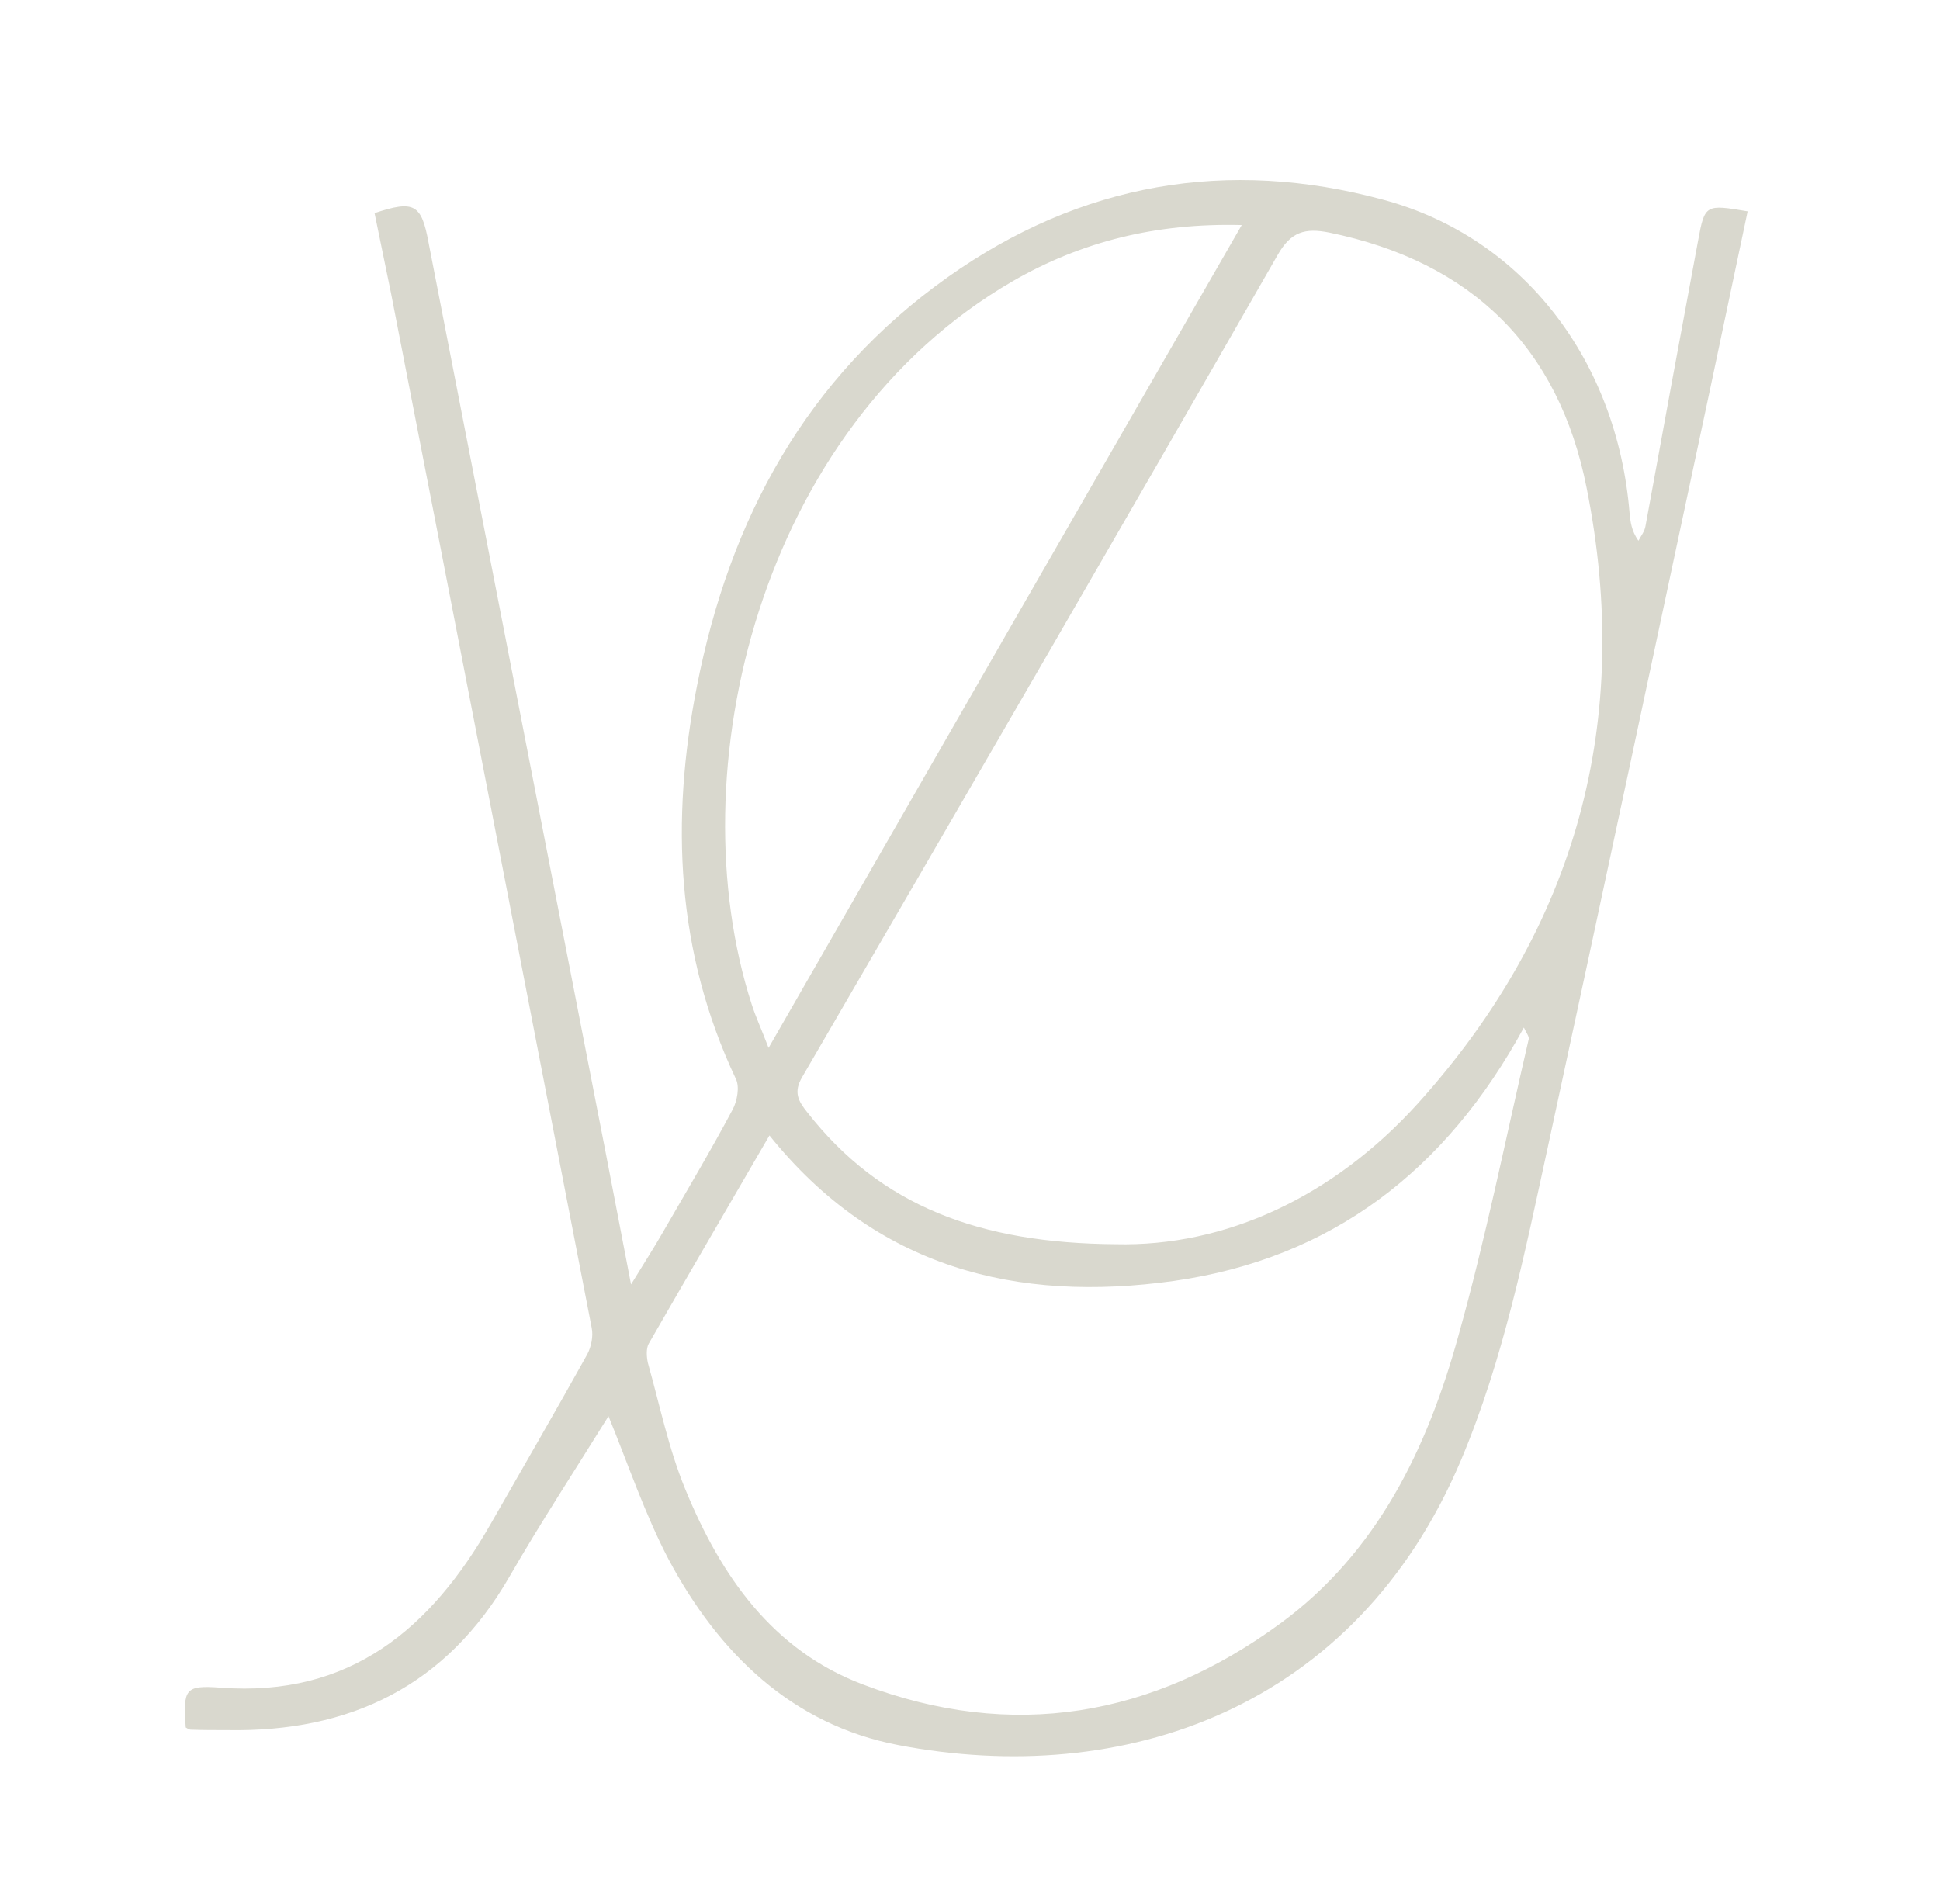
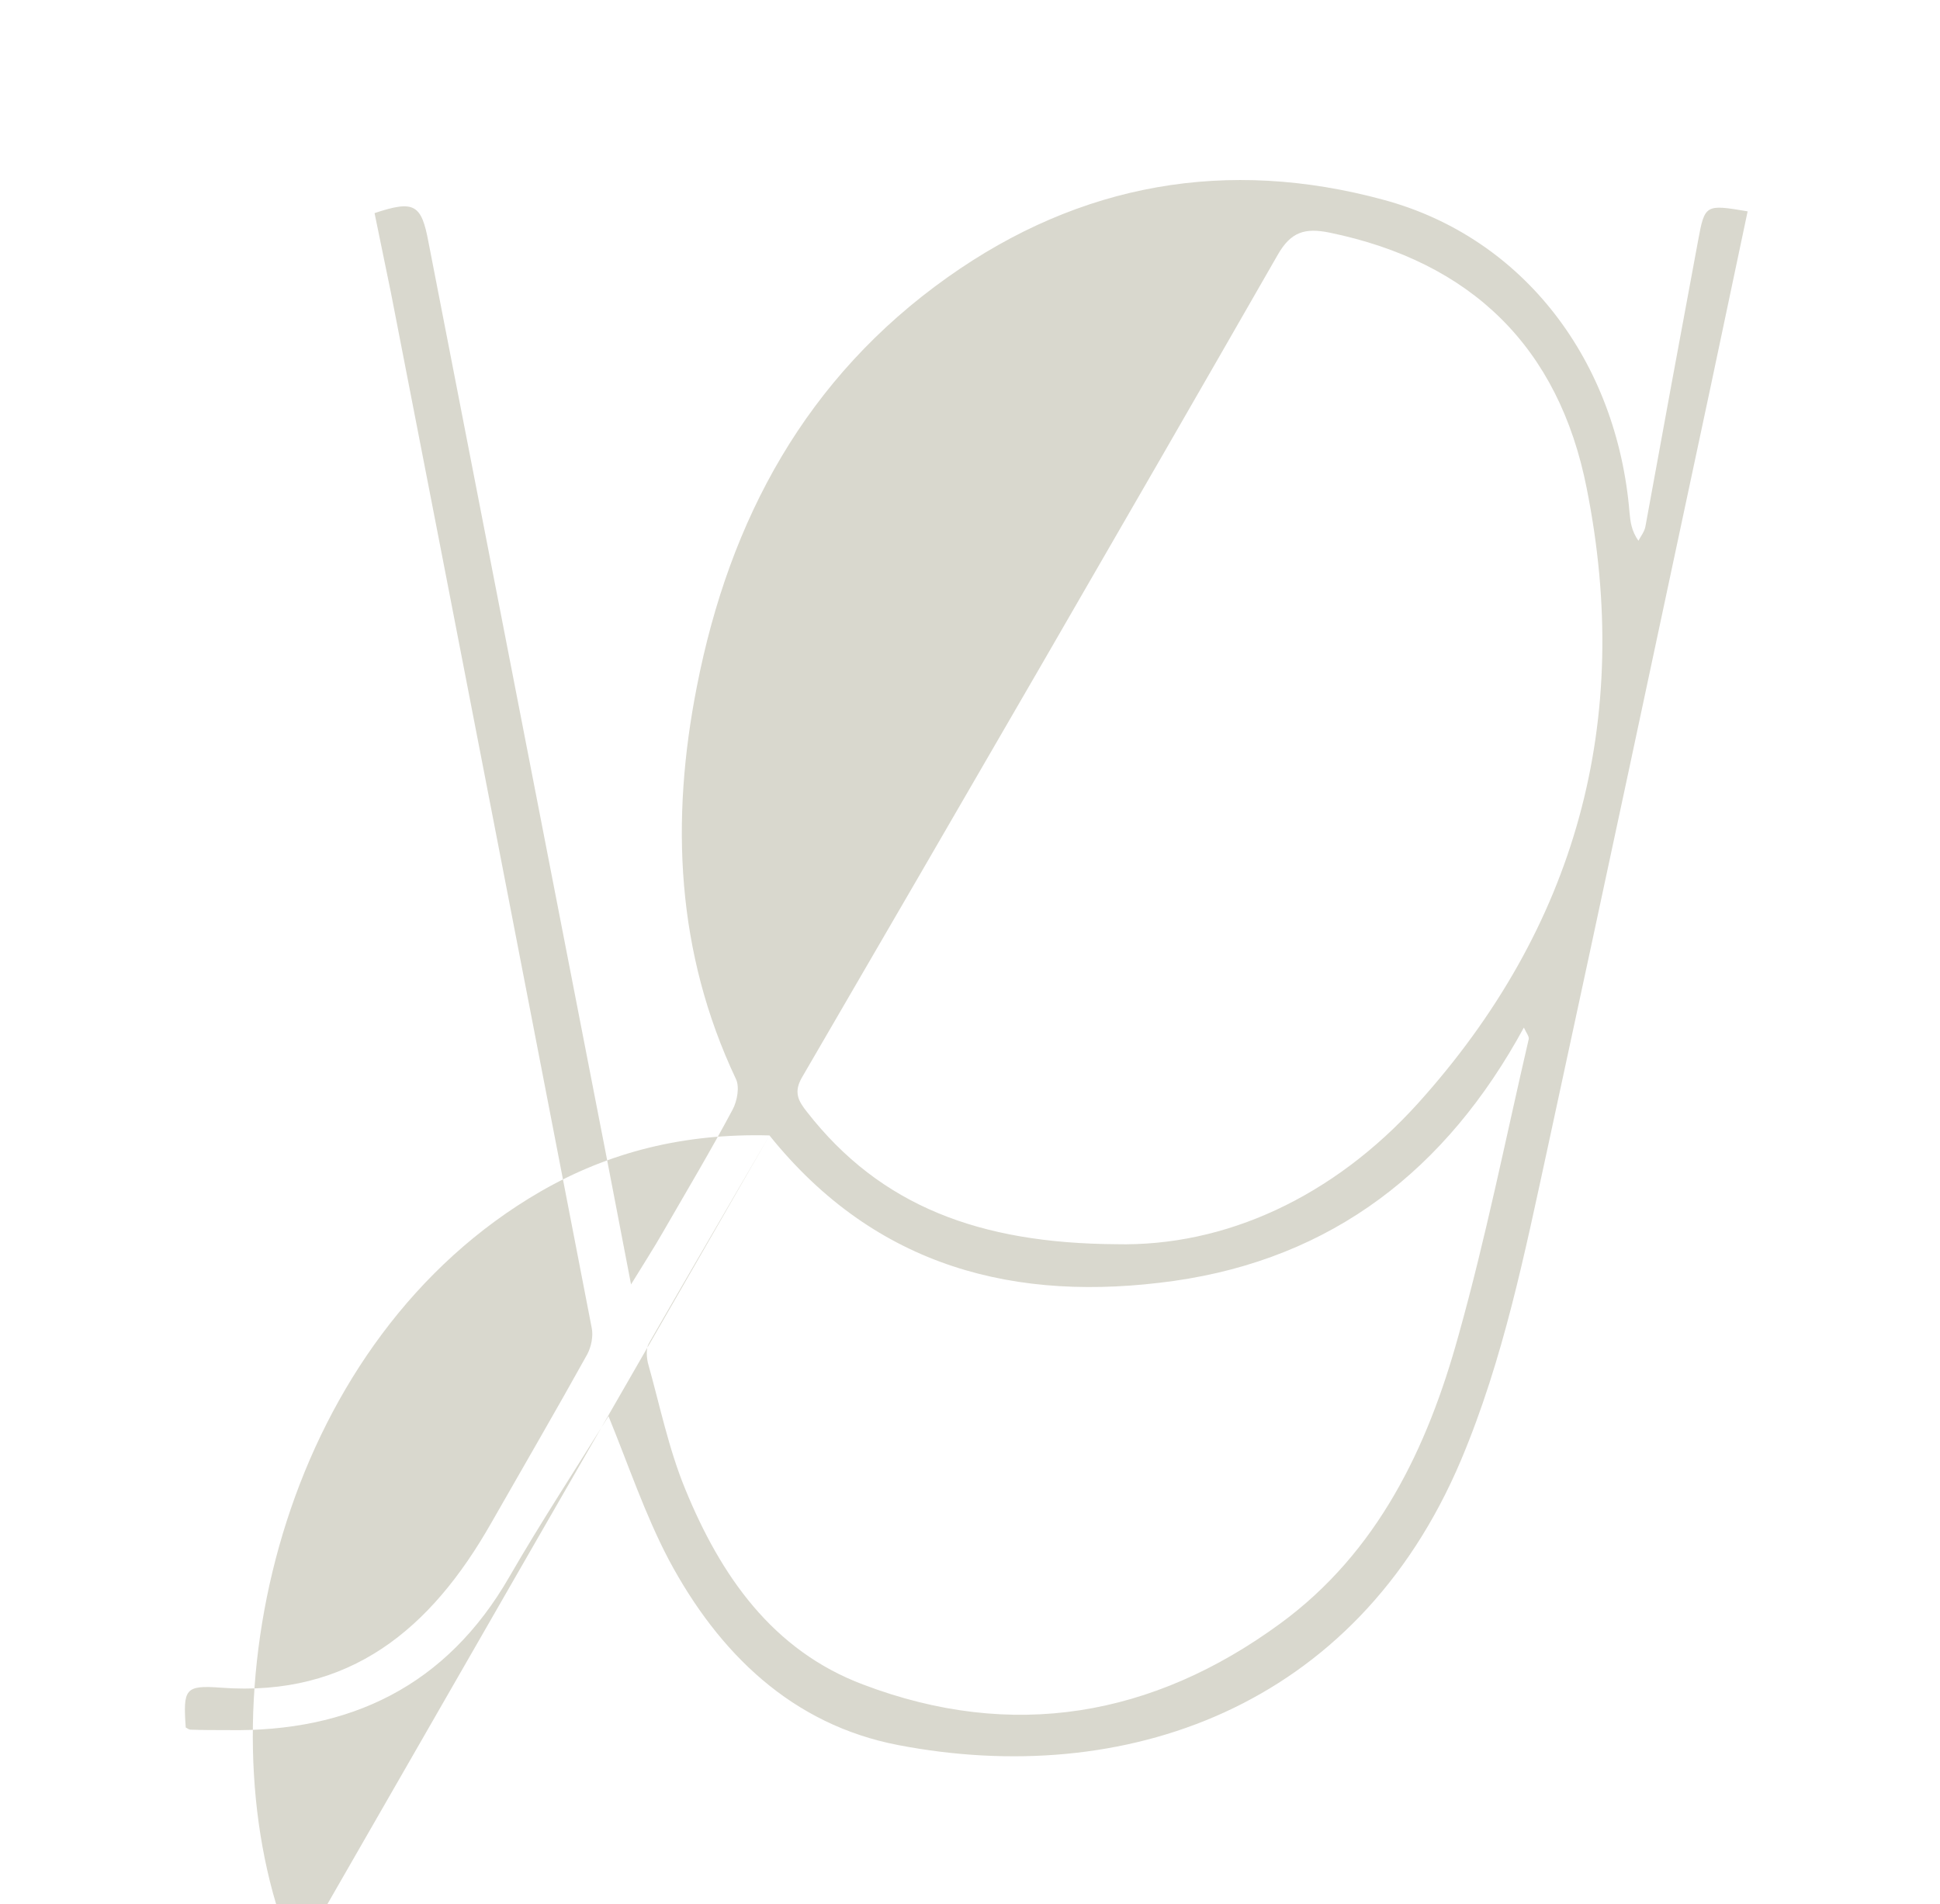
<svg xmlns="http://www.w3.org/2000/svg" data-bbox="41.812 40.715 353.388 356.508" viewBox="0 0 438.7 430.7" data-type="color">
  <g>
-     <path d="M137.6 320.3c-7.5 12.1-15.3 24-22.4 36.3-14.2 24.7-36 35.2-63.8 34.7-2.8 0-5.5 0-8.3-.1-.4 0-.7-.3-1.1-.5-.6-8.7-.2-9.6 7.9-9 29.3 2.2 47.6-13.4 61.1-37.1 7.3-12.8 14.7-25.5 21.8-38.3.9-1.7 1.4-4.1 1-6-15.1-78-30.2-156.1-45.4-234.1-1.2-6-2.5-12-3.7-18 9-3 10.6-2 12.2 6.6 12.7 65.3 25.4 130.5 38.1 195.8 2.5 12.7 4.9 25.4 7.7 39.9 3-4.9 5.2-8.3 7.2-11.8 5.3-9.2 10.8-18.4 15.8-27.8 1-1.9 1.6-5.1.7-6.9-13.5-28.6-14.8-58.4-8.8-88.8 7.4-37.8 24.7-69.8 56.7-92.5 30-21.3 63.3-27.1 98.6-17.5 31.8 8.6 52.8 36.6 55.6 70.8.2 2 .4 4 2 6.3.6-1.1 1.4-2.1 1.6-3.3C376 97.5 380 75.9 384 54.4c1.5-8.2 1.7-8.2 11.2-6.6-2.8 13.3-5.6 26.5-8.4 39.8-12.2 57.3-24.4 114.6-36.8 171.9-5.2 23.9-10 47.9-19.6 70.7-23.9 56.6-76.6 74.2-127.2 64.5-24.1-4.6-40.7-20.8-52-42-5.4-10.3-9.1-21.4-13.6-32.4zm114.7-38.9c24.8.6 49.2-10.7 68.3-31.8 35.9-39.8 48.7-86.6 38.2-139.2-6.3-31.9-26.1-51.2-58.2-57.8-5.5-1.1-8.7-.2-11.7 5.1-35.6 62.1-71.5 124-107.5 185.9-2 3.4-.9 5.4 1.1 7.9 16.6 21.3 39.1 29.7 69.8 29.9zM174 256.8c-9.4 16.2-18.4 31.6-27.3 47.1-.6 1.1-.5 2.9-.2 4.3 2.7 9.6 4.7 19.5 8.5 28.7 8 19.5 19.7 36.4 40.2 44.1 33.7 12.8 65.5 7.3 94.3-13.8 22-16.1 33.3-39.7 40.3-65.1 6.2-22.1 10.7-44.7 15.9-67.1.1-.6-.5-1.3-1.1-2.6-17.5 32.2-43.3 52.2-79.1 57.3-35.6 5-67.4-2.9-91.5-32.9zM280.8 50.9c-19.3-.5-36.2 3.7-51.8 12.7-57.3 33.2-76 111-59 163.6.9 2.8 2.2 5.6 3.8 9.8 36-62.7 71.2-123.9 107-186.1z" fill="#d9d8ce" data-color="1" />
+     <path d="M137.6 320.3c-7.5 12.1-15.3 24-22.4 36.3-14.2 24.7-36 35.2-63.8 34.7-2.8 0-5.5 0-8.3-.1-.4 0-.7-.3-1.1-.5-.6-8.7-.2-9.6 7.9-9 29.3 2.2 47.6-13.4 61.1-37.1 7.3-12.8 14.7-25.5 21.8-38.3.9-1.7 1.4-4.1 1-6-15.1-78-30.2-156.1-45.4-234.1-1.2-6-2.5-12-3.7-18 9-3 10.6-2 12.2 6.6 12.7 65.3 25.4 130.5 38.1 195.8 2.5 12.7 4.9 25.4 7.7 39.9 3-4.9 5.2-8.3 7.2-11.8 5.3-9.2 10.8-18.4 15.8-27.8 1-1.9 1.6-5.1.7-6.9-13.5-28.6-14.8-58.4-8.8-88.8 7.4-37.8 24.7-69.8 56.7-92.5 30-21.3 63.3-27.1 98.6-17.5 31.8 8.6 52.8 36.6 55.6 70.8.2 2 .4 4 2 6.3.6-1.1 1.4-2.1 1.6-3.3C376 97.5 380 75.9 384 54.4c1.5-8.2 1.7-8.2 11.2-6.6-2.8 13.3-5.6 26.5-8.4 39.8-12.2 57.3-24.4 114.6-36.8 171.9-5.2 23.9-10 47.9-19.6 70.7-23.9 56.6-76.6 74.2-127.2 64.5-24.1-4.6-40.7-20.8-52-42-5.4-10.3-9.1-21.4-13.6-32.4zm114.7-38.9c24.8.6 49.2-10.7 68.3-31.8 35.9-39.8 48.7-86.6 38.2-139.2-6.3-31.9-26.1-51.2-58.2-57.8-5.5-1.1-8.7-.2-11.7 5.1-35.6 62.1-71.5 124-107.5 185.9-2 3.4-.9 5.4 1.1 7.9 16.6 21.3 39.1 29.7 69.8 29.9zM174 256.8c-9.4 16.2-18.4 31.6-27.3 47.1-.6 1.1-.5 2.9-.2 4.3 2.7 9.6 4.7 19.5 8.5 28.7 8 19.5 19.7 36.4 40.2 44.1 33.7 12.8 65.5 7.3 94.3-13.8 22-16.1 33.3-39.7 40.3-65.1 6.2-22.1 10.7-44.7 15.9-67.1.1-.6-.5-1.3-1.1-2.6-17.5 32.2-43.3 52.2-79.1 57.3-35.6 5-67.4-2.9-91.5-32.9zc-19.3-.5-36.2 3.7-51.8 12.7-57.3 33.2-76 111-59 163.6.9 2.8 2.2 5.6 3.8 9.8 36-62.7 71.2-123.9 107-186.1z" fill="#d9d8ce" data-color="1" />
  </g>
</svg>